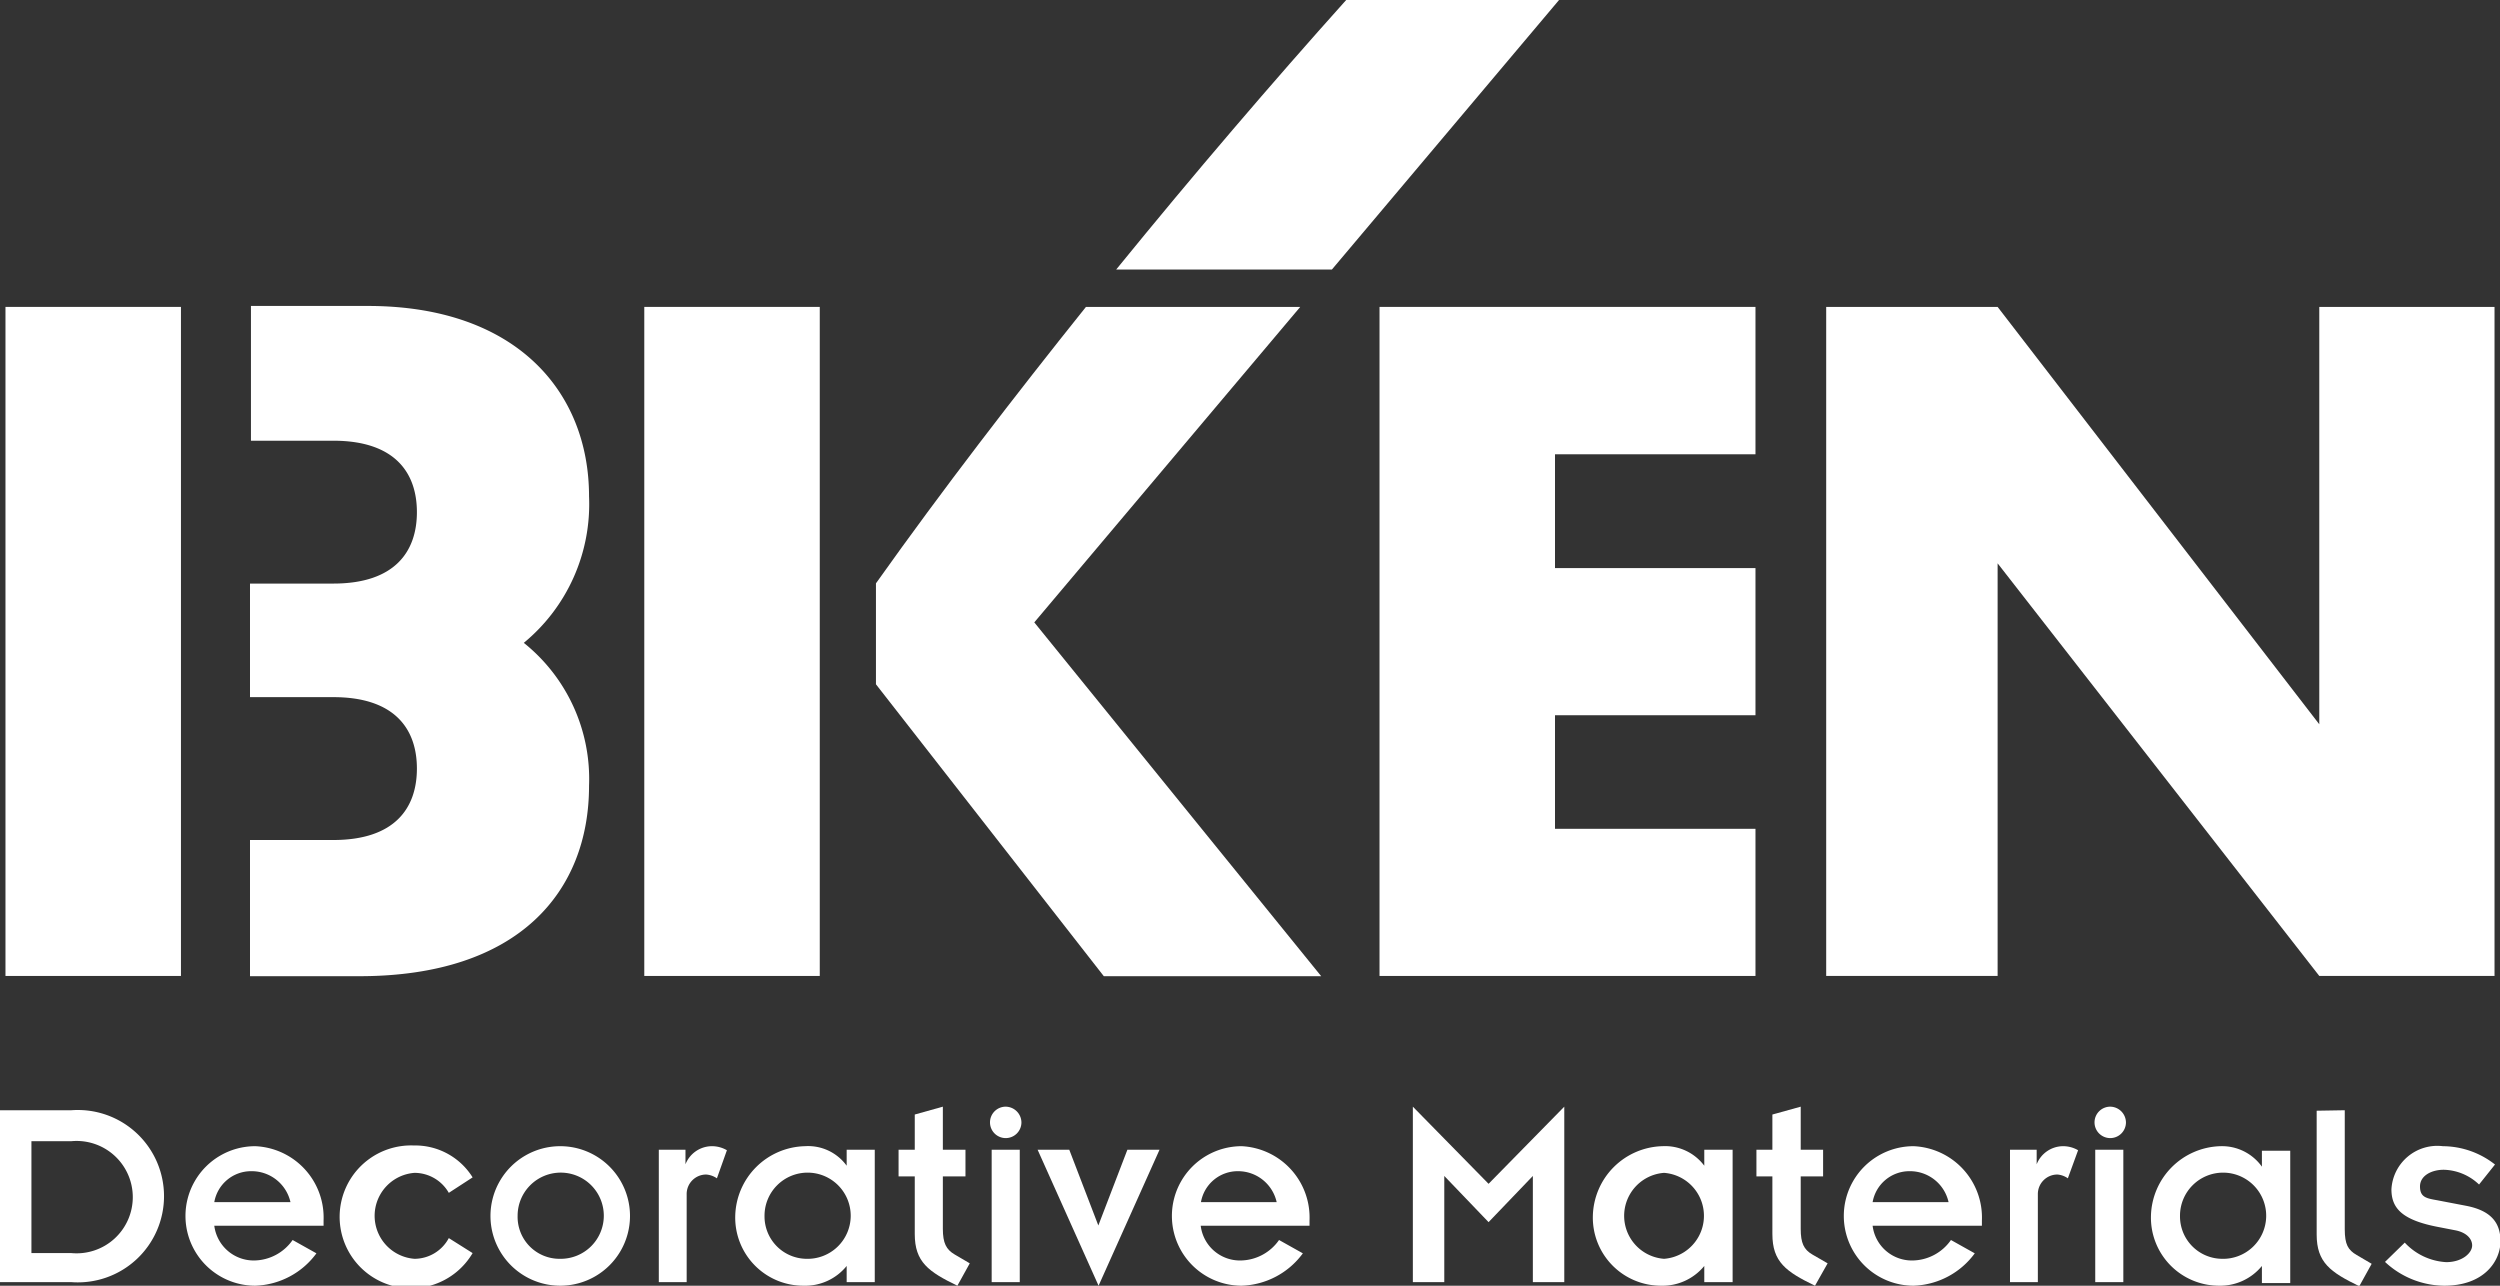
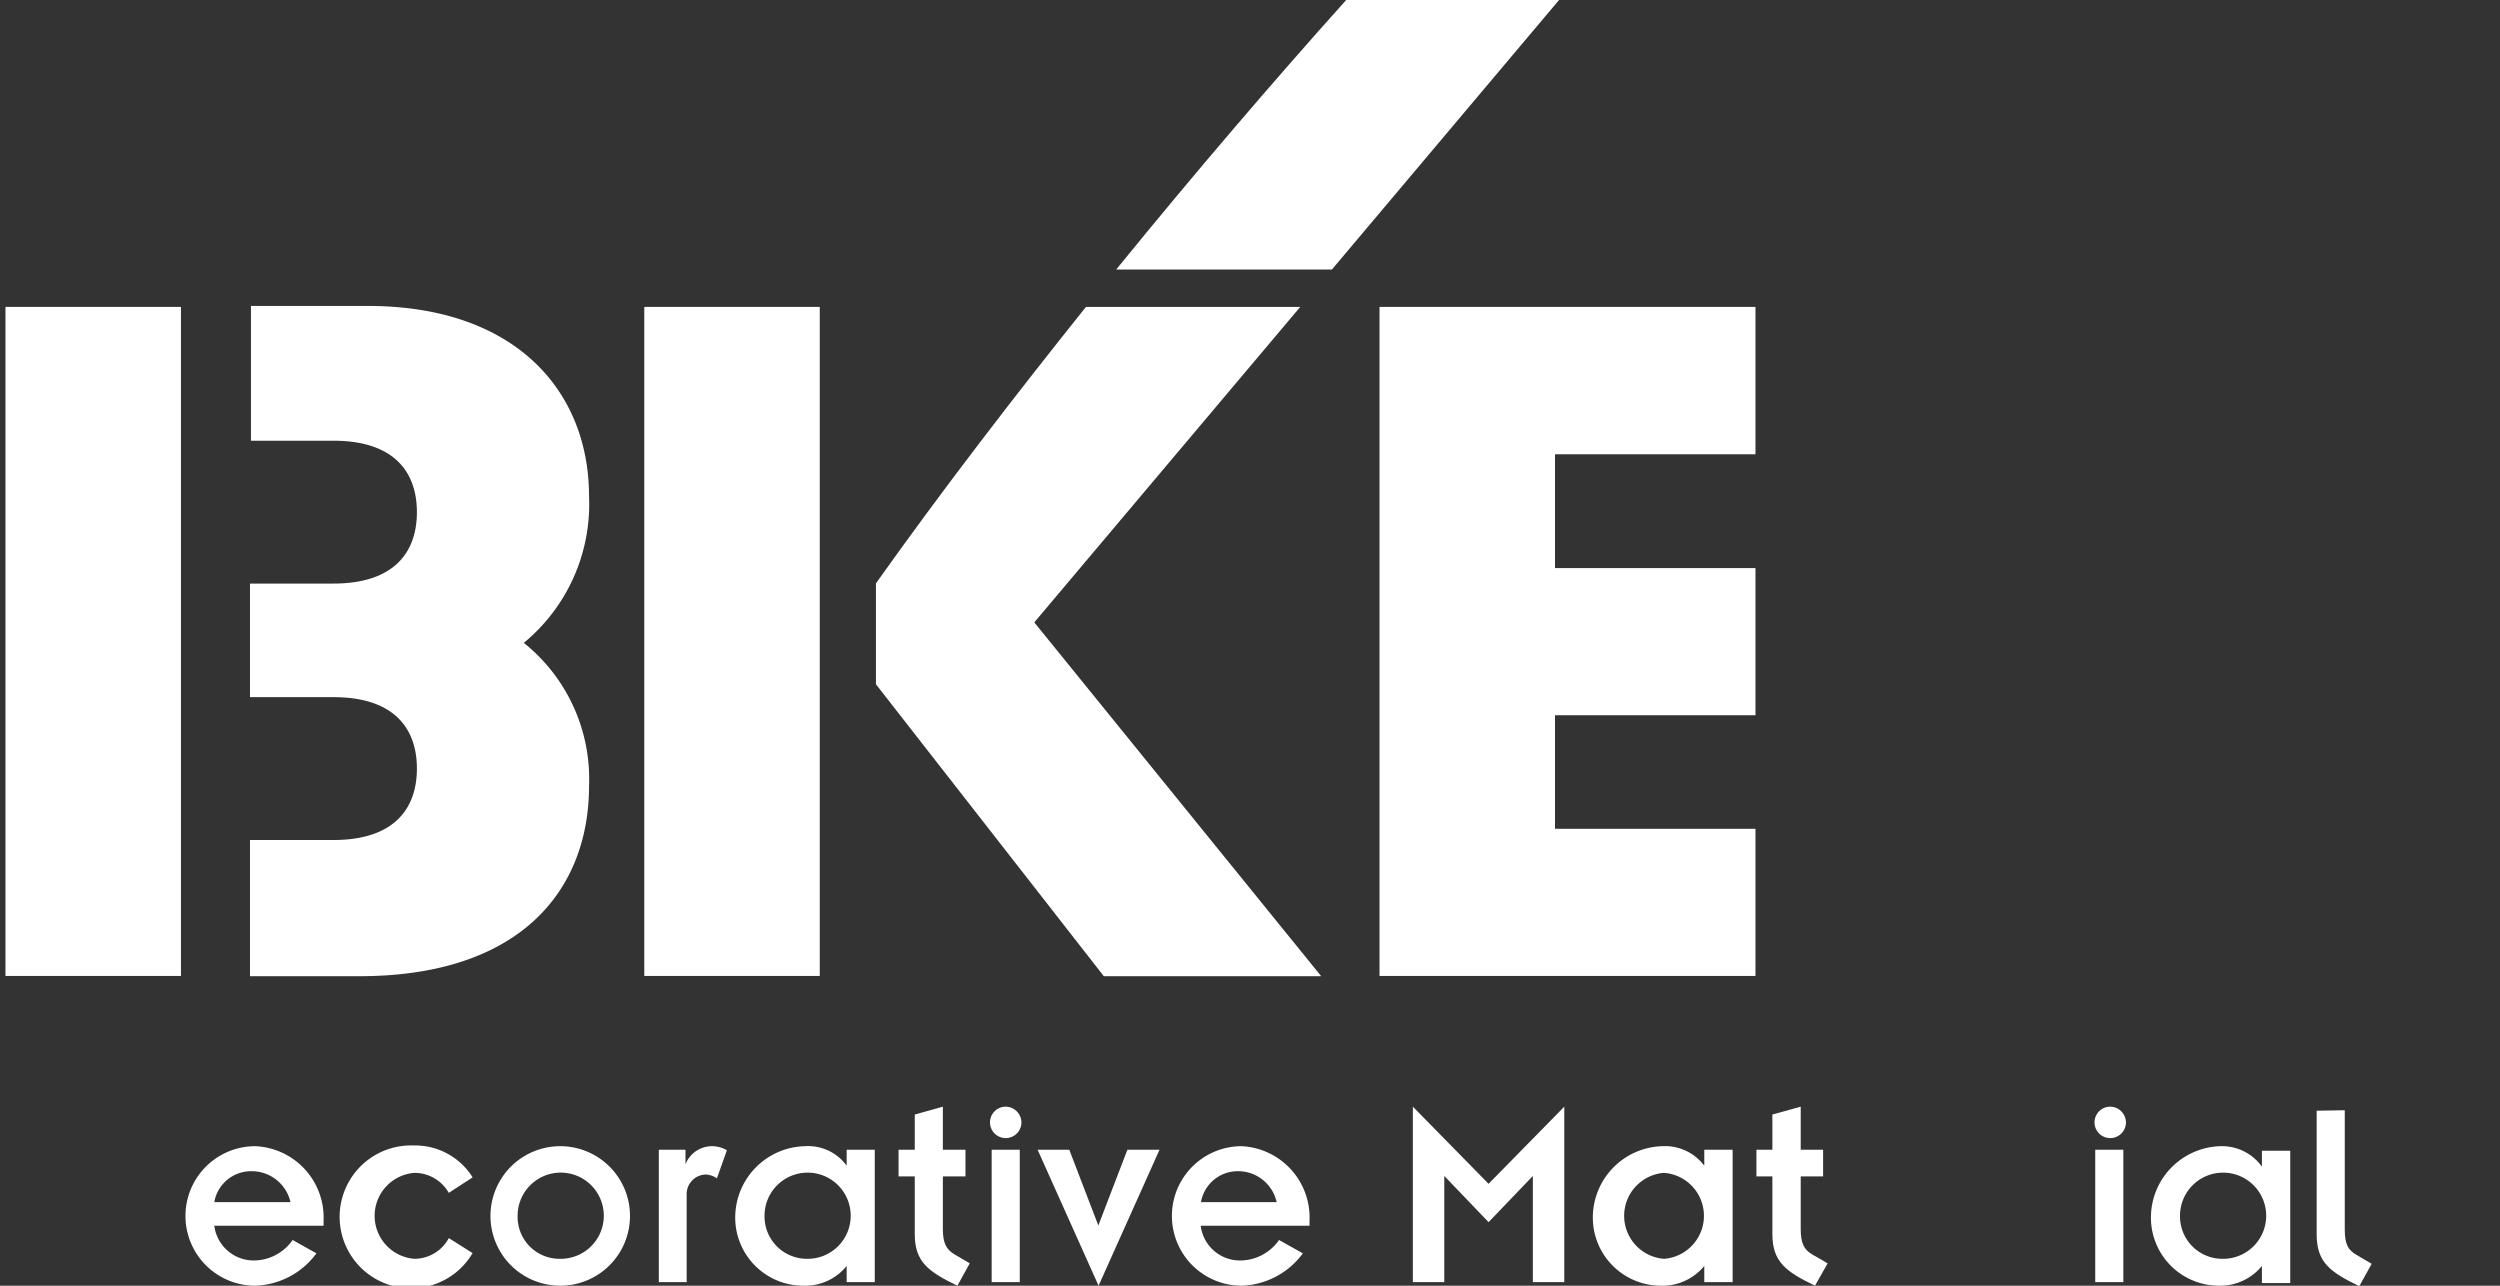
<svg xmlns="http://www.w3.org/2000/svg" width="105" height="54" viewBox="0 0 105 54">
  <rect x="0" y="0" width="105" height="54" fill="#333333" stroke="none" />
  <defs>
    <style>.cls-1{fill:#ffffff;}.cls-2{fill:#ffffff;}</style>
  </defs>
  <g id="レイヤー_2" data-name="レイヤー 2">
    <g id="レイヤー_1-2" data-name="レイヤー 1">
      <rect class="cls-1" x="0.23" y="12.89" width="7.37" height="28.1" />
      <rect class="cls-1" x="27.06" y="12.89" width="7.37" height="28.1" />
      <polygon class="cls-1" points="57.94 12.89 57.94 40.99 73.73 40.99 73.73 34.81 65.31 34.81 65.31 30.04 73.73 30.04 73.73 23.86 65.31 23.86 65.31 19.08 73.73 19.08 73.73 12.89 57.94 12.89" />
-       <polygon class="cls-1" points="97.41 12.89 97.41 30.42 83.9 12.89 76.7 12.89 76.7 40.99 83.9 40.99 83.9 23.66 97.41 40.99 104.77 40.99 104.77 12.89 97.41 12.89" />
      <path class="cls-1" d="M24.74,20.85c0-4.4-3.06-8-9.29-8H10.54v5.66H14c2.59,0,3.51,1.35,3.51,3s-.92,3-3.51,3h-3.5v4.77H14c2.59,0,3.51,1.35,3.51,3s-.92,3-3.51,3h-3.5V41H15.1c6.7,0,9.64-3.56,9.64-8A7.32,7.32,0,0,0,22,27,7.55,7.55,0,0,0,24.74,20.85Z" />
      <path class="cls-1" d="M65.48,0H56.54c-3.12,3.48-6.39,7.3-9.66,11.32h9.06Z" />
      <path class="cls-1" d="M54.61,12.89h-9c-3,3.75-6,7.64-8.82,11.61v4.24L46.36,41h9.13L43.44,26.14Z" />
-       <path class="cls-2" d="M0,46.63H3a3.62,3.62,0,1,1,0,7.22H0Zm1.32,6H3a2.36,2.36,0,1,0,0-4.7H1.32Z" />
      <path class="cls-2" d="M13.29,52.64A3.32,3.32,0,0,1,10.72,54a2.93,2.93,0,1,1,0-5.86,3,3,0,0,1,2.87,3.12v.22H9a1.67,1.67,0,0,0,1.69,1.46,2,2,0,0,0,1.6-.86ZM12.2,50.49a1.67,1.67,0,0,0-1.64-1.3A1.57,1.57,0,0,0,9,50.49Z" />
      <path class="cls-2" d="M18.85,50.1a1.66,1.66,0,0,0-1.44-.84,1.81,1.81,0,0,0,0,3.61A1.64,1.64,0,0,0,18.85,52l1,.63a3,3,0,1,1-2.47-4.52,2.84,2.84,0,0,1,2.47,1.34Z" />
      <path class="cls-2" d="M23.53,48.14a2.93,2.93,0,1,1,0,5.86,2.93,2.93,0,1,1,0-5.86Zm0,4.73a1.81,1.81,0,1,0-1.79-1.8A1.76,1.76,0,0,0,23.53,52.87Z" />
      <path class="cls-2" d="M27.67,48.29h1.12v.61h0a1.2,1.2,0,0,1,1.09-.76,1.25,1.25,0,0,1,.65.17l-.42,1.18a.91.91,0,0,0-.45-.16.82.82,0,0,0-.82.84v3.68H27.67V48.29Z" />
      <path class="cls-2" d="M35.56,53.17h0a2.24,2.24,0,0,1-1.81.83,2.86,2.86,0,0,1-2.87-2.93,3,3,0,0,1,2.93-2.93,2,2,0,0,1,1.75.82h0v-.67h1.18v5.56H35.56v-.68Zm-1.69-.3a1.81,1.81,0,1,0-1.76-1.8A1.78,1.78,0,0,0,33.87,52.87Z" />
      <path class="cls-2" d="M37.74,48.29h.68V46.81l1.18-.33v1.81h.95v1.12H39.6v2.2c0,.6.14.87.5,1.08l.63.37-.52.94c-1.22-.59-1.79-1-1.79-2.17V49.41h-.68Z" />
      <path class="cls-2" d="M42.24,46.48a.67.67,0,0,1,.66.67.66.66,0,1,1-.66-.67Zm-.59,1.81h1.18v5.56H41.65Z" />
      <path class="cls-2" d="M43.58,48.29h1.33l1.22,3.18h0l1.22-3.18H48.7L46.14,54Z" />
      <path class="cls-2" d="M54.72,52.64A3.32,3.32,0,0,1,52.15,54a2.93,2.93,0,1,1,0-5.86A3,3,0,0,1,55,51.26v.22H50.43a1.66,1.66,0,0,0,1.69,1.46,2,2,0,0,0,1.6-.86Zm-1.1-2.15A1.66,1.66,0,0,0,52,49.19a1.57,1.57,0,0,0-1.56,1.3Z" />
      <path class="cls-2" d="M59.34,46.48l3.18,3.24,3.18-3.24v7.37H64.38V49.39l-1.86,1.94-1.86-1.94v4.46H59.34V46.48Z" />
      <path class="cls-2" d="M71.58,53.17h0a2.27,2.27,0,0,1-1.82.83,2.86,2.86,0,0,1-2.86-2.93,3,3,0,0,1,2.92-2.93,2.06,2.06,0,0,1,1.76.82h0v-.67h1.19v5.56H71.58Zm-1.69-.3a1.81,1.81,0,0,0,0-3.61,1.81,1.81,0,0,0,0,3.61Z" />
      <path class="cls-2" d="M73.77,48.29h.67V46.81l1.19-.33v1.81h.94v1.12h-.94v2.2c0,.6.13.87.49,1.08l.64.37-.53.94c-1.22-.59-1.79-1-1.79-2.17V49.41h-.67V48.29Z" />
-       <path class="cls-2" d="M82.94,52.64A3.32,3.32,0,0,1,80.37,54a2.93,2.93,0,1,1,0-5.86,3,3,0,0,1,2.87,3.12v.22H78.65a1.66,1.66,0,0,0,1.69,1.46,2,2,0,0,0,1.6-.86Zm-1.1-2.15a1.66,1.66,0,0,0-1.63-1.3,1.57,1.57,0,0,0-1.56,1.3Z" />
-       <path class="cls-2" d="M84.42,48.29h1.12v.61h0a1.2,1.2,0,0,1,1.09-.76,1.25,1.25,0,0,1,.65.17l-.43,1.18a.88.88,0,0,0-.44-.16.82.82,0,0,0-.82.84v3.68H84.42V48.29Z" />
      <path class="cls-2" d="M88.63,46.48a.67.67,0,0,1,.66.67.66.66,0,1,1-.66-.67ZM88,48.29h1.18v5.56H88Z" />
      <path class="cls-2" d="M95,53.17h0A2.26,2.26,0,0,1,93.2,54a2.86,2.86,0,0,1-2.86-2.93,3,3,0,0,1,2.92-2.93A2.06,2.06,0,0,1,95,49h0v-.67h1.19v5.56H95Zm-1.69-.3a1.81,1.81,0,1,0-1.75-1.8A1.78,1.78,0,0,0,93.35,52.87Z" />
      <path class="cls-2" d="M98.48,46.63v5c0,.64.14.87.5,1.08l.63.37-.52.94c-1.22-.59-1.79-1-1.79-2.17v-5.2Z" />
-       <path class="cls-2" d="M101,52.19a2.57,2.57,0,0,0,1.74.82c.68,0,1.09-.39,1.09-.7s-.28-.56-.72-.64l-.67-.13c-1.55-.29-2-.79-2-1.59a1.93,1.93,0,0,1,2.16-1.81,3.57,3.57,0,0,1,2.19.77l-.67.84a2.22,2.22,0,0,0-1.48-.62c-.52,0-1,.25-1,.7s.26.5.72.58l1.2.23c1,.19,1.46.66,1.46,1.49S104.34,54,102.66,54a3.68,3.68,0,0,1-2.49-1Z" />
    </g>
  </g>
</svg>